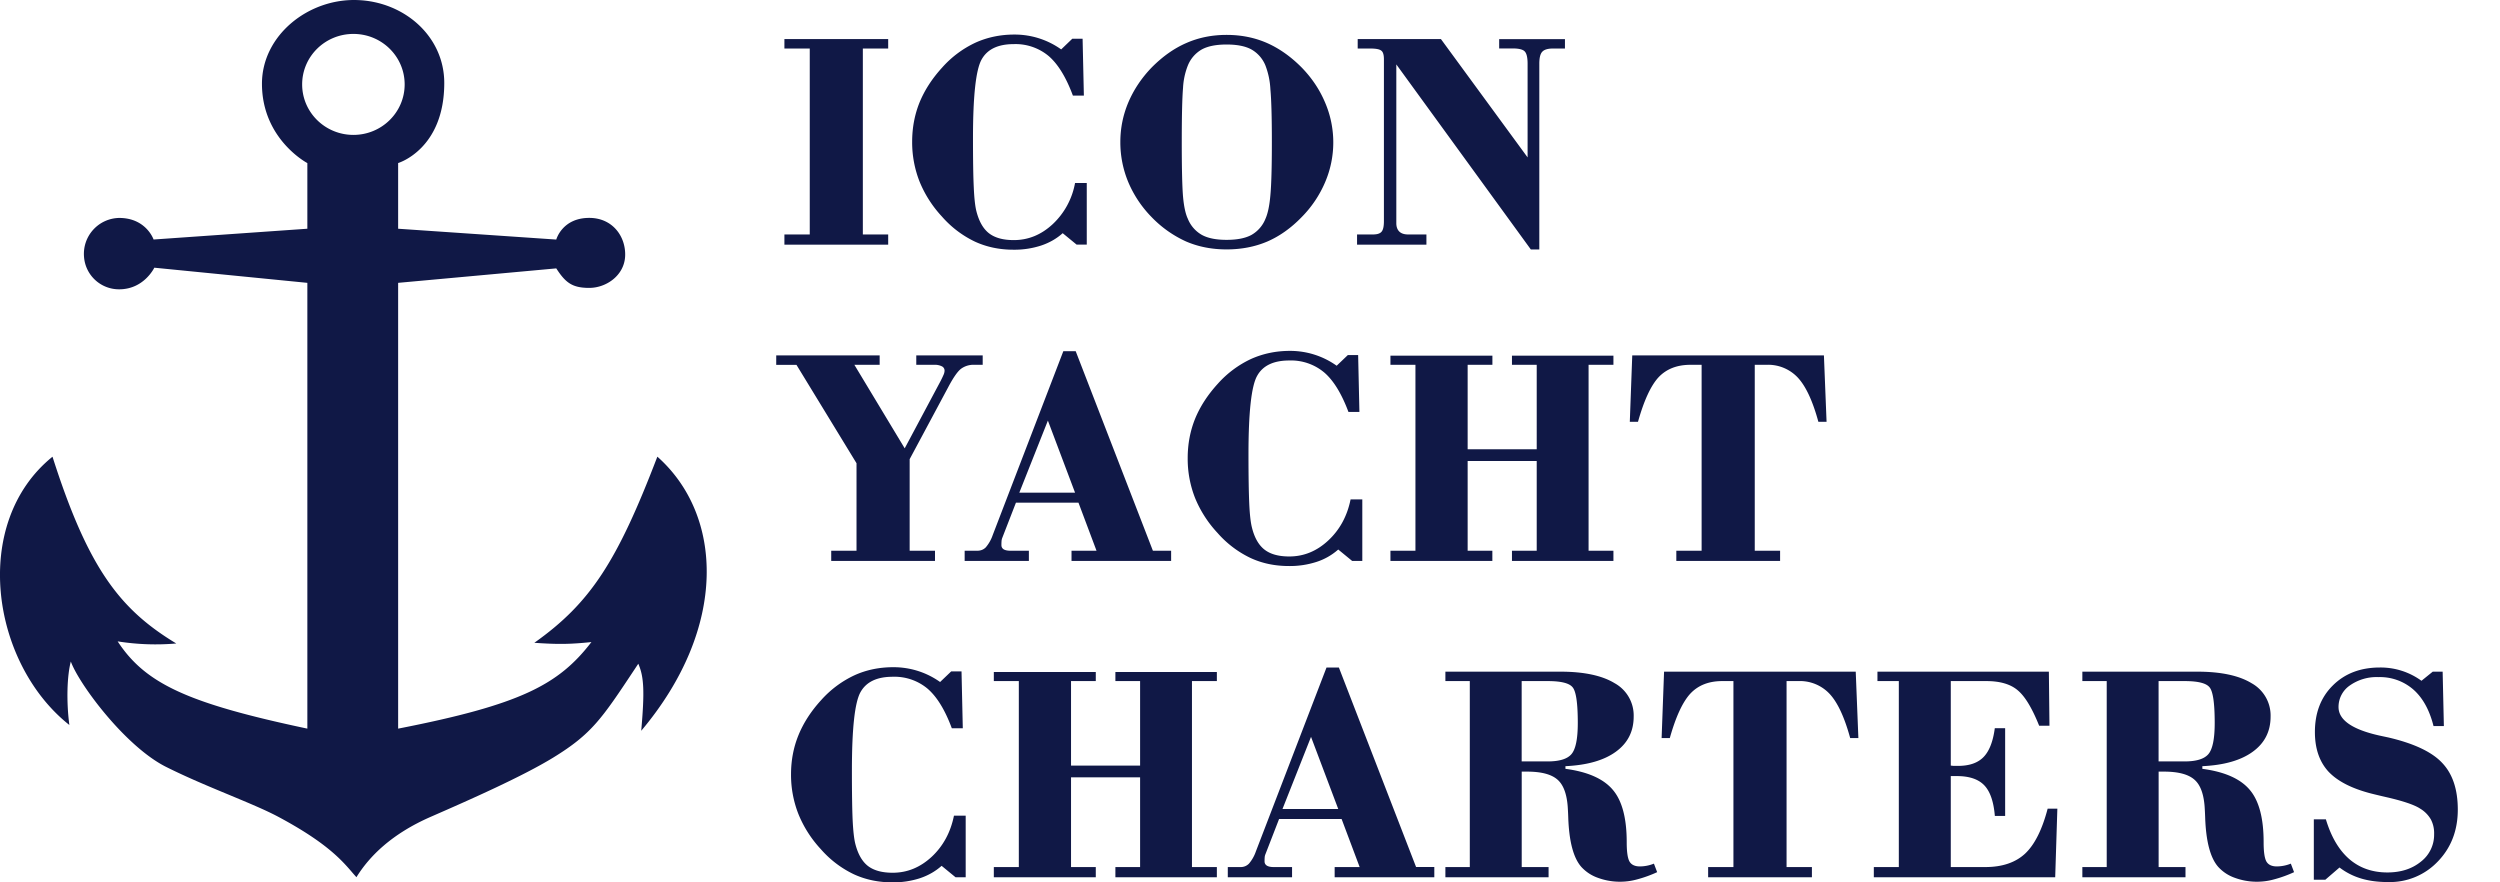
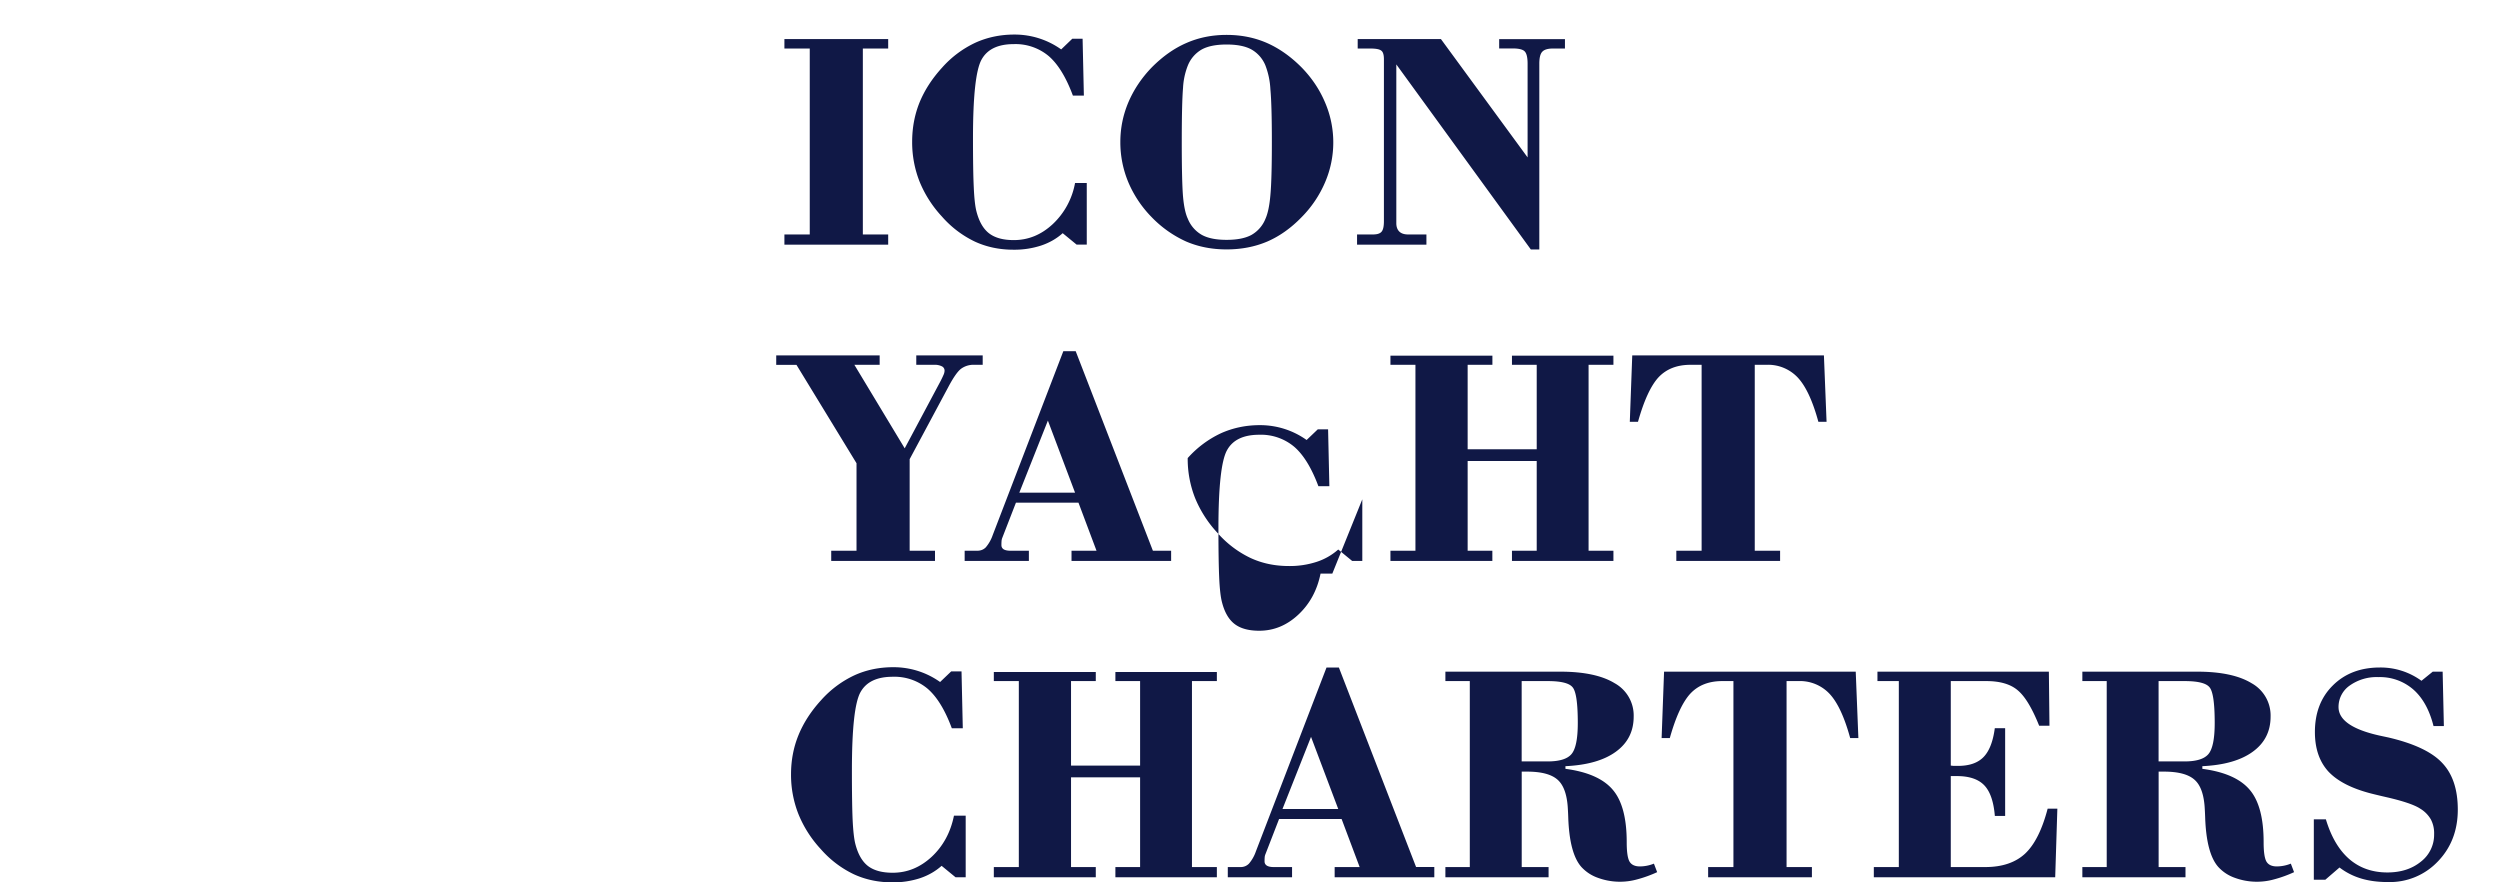
<svg xmlns="http://www.w3.org/2000/svg" width="51" height="18" fill="none">
-   <path d="M16.002 4.99v-.207h.517V.99h-.517V.797h2.117V.99h-.517v3.793h.517v.208h-2.117zm6.168-1.256V4.99h-.207l-.284-.233c-.124.111-.27.195-.44.252a1.756 1.756 0 01-.565.085c-.287 0-.551-.056-.79-.167a2.087 2.087 0 01-.669-.51 2.345 2.345 0 01-.456-.713 2.184 2.184 0 01-.151-.812c0-.284.05-.55.15-.8.104-.253.258-.491.464-.716a2.09 2.09 0 01.674-.504c.244-.111.51-.167.797-.167a1.634 1.634 0 01.955.303l.227-.218h.21l.026 1.16h-.224c-.138-.372-.302-.64-.491-.804A1.053 1.053 0 0020.681.9c-.324 0-.543.106-.659.319-.115.212-.173.744-.173 1.597 0 .45.005.785.016 1.008.01.223.028.383.053.482.053.21.139.361.259.454.12.092.287.138.504.138.296 0 .56-.108.793-.324a1.52 1.52 0 00.457-.841h.24zm1.938-.835c0 .538.009.908.026 1.112.018.202.051.352.097.45a.66.66 0 00.287.331c.124.068.292.101.504.101.214 0 .383-.033.507-.1a.66.66 0 00.287-.331c.048-.108.082-.268.1-.482.02-.215.03-.575.03-1.081 0-.504-.01-.863-.03-1.078a1.568 1.568 0 00-.1-.482.66.66 0 00-.287-.33c-.124-.068-.293-.101-.507-.101-.212 0-.38.033-.504.1a.66.66 0 00-.287.331 1.43 1.43 0 00-.097.454c-.017.202-.026.57-.026 1.106zm-1.253 0c0-.282.054-.551.163-.81.11-.258.268-.496.476-.712.223-.225.459-.392.709-.5.25-.11.523-.165.82-.165.297 0 .571.055.821.164.25.11.487.276.71.501.21.216.369.455.478.715a2.063 2.063 0 010 1.626 2.28 2.28 0 01-.479.712c-.216.223-.45.389-.702.498-.252.107-.529.16-.829.16-.298 0-.572-.053-.822-.16a2.284 2.284 0 01-.706-.498 2.287 2.287 0 01-.476-.712 2.113 2.113 0 01-.163-.82zm4.829 2.091v-.207h.325c.084 0 .142-.018.173-.054.034-.037.05-.11.05-.217V1.21c0-.09-.017-.149-.053-.176-.036-.03-.11-.044-.224-.044h-.258V.797h1.698l1.768 2.414V1.3c0-.128-.02-.212-.06-.252-.038-.04-.121-.06-.25-.06h-.27v-.19h1.342V.99h-.246c-.105 0-.177.022-.217.066-.04.042-.06.124-.06.246v3.787h-.173l-2.744-3.775v3.239c0 .073.02.13.06.17.041.04.101.06.179.06h.375v.208h-1.415zm-10.727 6.453v-.208h.516V9.45l-1.225-2.007h-.413V7.25h2.11v.192h-.516l1.027 1.704.722-1.354a1.88 1.88 0 00.07-.145.217.217 0 00.021-.082.096.096 0 00-.053-.091.324.324 0 00-.161-.032h-.363V7.25h1.355v.192h-.173a.427.427 0 00-.274.085c-.07.057-.155.18-.255.369l-.788 1.471v1.868h.517v.208h-2.117zm3.837-1.393h1.137l-.554-1.47-.583 1.47zm-1.115 1.393v-.208h.258c.07 0 .127-.023.173-.069a.774.774 0 00.142-.252l1.44-3.75h.252l1.575 4.071h.372v.208h-2.032v-.208h.51l-.368-.98h-1.276l-.278.716a.216.216 0 00-.015.06 1.125 1.125 0 00-.003.09c0 .037.015.065.047.086.033.019.08.028.138.028h.375v.208h-1.31zm8.112-1.257v1.257h-.207l-.284-.233a1.236 1.236 0 01-.441.252 1.757 1.757 0 01-.564.085c-.288 0-.551-.055-.79-.167a2.089 2.089 0 01-.669-.51 2.345 2.345 0 01-.457-.712 2.182 2.182 0 01-.15-.813c0-.284.05-.55.15-.8.103-.252.258-.49.463-.715a2.1 2.1 0 01.675-.505c.243-.11.51-.167.797-.167a1.634 1.634 0 01.954.303l.227-.217h.211l.026 1.159h-.224c-.139-.372-.303-.64-.492-.803a1.053 1.053 0 00-.715-.246c-.323 0-.543.106-.658.318-.116.212-.174.745-.174 1.597 0 .45.006.786.016 1.009.01.222.029.383.054.482.052.21.138.36.258.453.12.093.288.139.504.139.296 0 .561-.108.794-.325.235-.218.388-.498.457-.84h.24zm.574 1.257v-.208h.51V7.442h-.51v-.186h2.08v.186h-.505v1.723h1.409V7.442h-.505v-.186h2.07v.186h-.507v3.793h.507v.208h-2.07v-.208h.505v-1.83H29.94v1.83h.504v.208h-2.08zm5.832 0v-.208h.516V7.442h-.227c-.275 0-.492.085-.652.255-.157.17-.297.473-.419.908h-.167l.05-1.355h3.91l.054 1.355h-.167c-.115-.423-.254-.722-.416-.898a.83.83 0 00-.642-.265h-.24v3.793h.517v.208h-2.117zM19.7 16.639v1.257h-.207l-.284-.233c-.124.11-.27.195-.44.252a1.758 1.758 0 01-.565.085c-.288 0-.551-.056-.79-.167a2.087 2.087 0 01-.669-.51 2.346 2.346 0 01-.456-.713 2.184 2.184 0 01-.152-.813c0-.283.05-.55.152-.8.103-.252.257-.49.463-.715a2.1 2.1 0 01.674-.504c.244-.112.51-.167.797-.167a1.635 1.635 0 01.955.302l.227-.217h.21l.026 1.16h-.224c-.138-.372-.302-.64-.491-.804a1.052 1.052 0 00-.715-.246c-.324 0-.543.106-.659.318-.116.213-.173.745-.173 1.598 0 .45.005.785.015 1.008.011.223.029.383.054.482.053.21.139.361.258.454.12.092.288.138.505.138.296 0 .56-.108.794-.324.235-.219.387-.499.456-.841h.24zm.574 1.257v-.208h.51v-3.794h-.51v-.185h2.08v.185h-.505v1.724h1.409v-1.724h-.504v-.185h2.07v.185h-.508v3.794h.508v.208h-2.07v-.208h.504v-1.83h-1.409v1.83h.505v.208h-2.08zm5.889-1.393H27.3l-.555-1.471-.582 1.471zm-1.116 1.393v-.208h.259a.232.232 0 00.173-.07.774.774 0 00.142-.252l1.44-3.749h.252l1.575 4.07h.372v.209h-2.033v-.208h.51l-.368-.98h-1.276l-.277.715a.217.217 0 00-.016.06 1.12 1.12 0 00-.003.091c0 .036.016.064.047.085.034.02.08.029.139.029h.375v.208h-1.31zm4.439-.208h.498v-3.794h-.498v-.192h2.345c.483 0 .852.079 1.109.236a.752.752 0 01.387.681c0 .3-.12.539-.362.715-.242.177-.585.275-1.03.296v.054c.455.06.778.204.967.429.189.222.283.578.283 1.067 0 .202.02.335.06.4.04.064.11.095.211.095a.776.776 0 00.284-.057l.066.174a2.51 2.51 0 01-.4.145 1.304 1.304 0 01-.807-.029.827.827 0 01-.337-.22c-.164-.183-.254-.523-.27-1.021a5.3 5.3 0 00-.007-.151c-.013-.29-.081-.492-.205-.605-.124-.114-.333-.17-.627-.17h-.11v1.947h.548v.208h-2.105v-.208zm1.557-2.155h.53c.239 0 .4-.05.484-.148.087-.101.13-.313.13-.637 0-.407-.036-.65-.108-.73-.069-.083-.238-.124-.507-.124h-.53v1.639zm3.803 2.363v-.208h.516v-3.794h-.227c-.275 0-.492.085-.652.256-.157.17-.297.472-.419.907h-.167l.05-1.355h3.91l.054 1.355h-.167c-.115-.422-.254-.722-.416-.898a.83.83 0 00-.642-.265h-.24v3.794h.517v.208h-2.117zm3.38 0v-.208h.51v-3.794H38.3v-.192h3.497l.012 1.103h-.21c-.143-.357-.288-.598-.435-.721-.147-.127-.362-.19-.643-.19h-.725v1.724l.057.006h.091c.23 0 .403-.06.52-.18.118-.121.194-.318.23-.589h.211v1.79h-.21c-.024-.29-.095-.498-.215-.624s-.307-.189-.56-.189h-.124v1.856h.703c.346 0 .617-.092.813-.274.195-.183.348-.489.46-.917h.198l-.044 1.399h-3.699zm4.254-.208h.497v-3.794h-.497v-.192h2.344c.483 0 .852.079 1.109.236a.753.753 0 01.387.681c0 .3-.12.539-.362.715-.242.177-.585.275-1.03.296v.054c.455.06.778.204.967.429.189.222.283.578.283 1.067 0 .202.02.335.06.4.04.064.11.095.211.095a.776.776 0 00.284-.057l.066.174a2.51 2.51 0 01-.4.145 1.304 1.304 0 01-.807-.029.827.827 0 01-.337-.22c-.164-.183-.254-.523-.27-1.021a5.3 5.3 0 00-.007-.151c-.013-.29-.08-.492-.205-.605-.124-.114-.333-.17-.627-.17h-.11v1.947h.548v.208H42.48v-.208zm1.556-2.155h.53c.239 0 .4-.05.484-.148.087-.101.13-.313.13-.637 0-.407-.036-.65-.108-.73-.069-.083-.238-.124-.507-.124h-.53v1.639zm3.166 2.413v-1.232h.246c.107.357.266.627.476.81.212.183.471.274.778.274.275 0 .503-.073.684-.22a.692.692 0 00.27-.561.601.601 0 00-.066-.3.618.618 0 00-.217-.22c-.118-.078-.35-.157-.696-.236a16.8 16.8 0 01-.293-.07c-.406-.103-.7-.254-.886-.453-.182-.2-.274-.468-.274-.804 0-.393.122-.71.366-.951.245-.244.566-.366.96-.366a1.417 1.417 0 01.848.271l.23-.186h.202l.025 1.11h-.211c-.082-.326-.218-.574-.41-.744a1.036 1.036 0 00-.715-.255.947.947 0 00-.586.173.53.53 0 00-.227.438c0 .264.28.459.842.583l.173.037c.523.122.89.295 1.1.52.212.223.318.54.318.952 0 .424-.136.777-.407 1.058a1.35 1.35 0 01-1.017.42c-.208 0-.391-.025-.549-.073a1.368 1.368 0 01-.44-.224l-.29.25h-.234z" fill="#101846" />
-   <path fill-rule="evenodd" clip-rule="evenodd" d="M12.955 13.64l.066-.1c.118.269.13.57.06 1.368 1.776-2.11 1.673-4.4.329-5.592-.817 2.134-1.362 2.984-2.51 3.797.483.034.737.03 1.165-.015-.67.871-1.444 1.277-3.943 1.766V5.77l3.226-.295c.19.296.33.398.673.398s.714-.25.732-.648c.017-.397-.254-.78-.732-.78-.553 0-.673.442-.673.442l-3.226-.221v-1.34s.941-.279.941-1.633c0-.95-.813-1.661-1.778-1.692-.998-.032-1.941.722-1.941 1.707 0 1.133.926 1.619.926 1.619v1.339l-3.137.22s-.15-.44-.702-.44a.733.733 0 00-.717.794.715.715 0 00.717.662c.508 0 .717-.441.717-.441l3.122.309v9.094c-2.44-.517-3.303-.915-3.87-1.78a4.9 4.9 0 001.196.043c-1.14-.689-1.793-1.515-2.525-3.81-1.673 1.353-1.254 4.208.344 5.473-.065-.493-.045-1.015.03-1.295.164.457 1.109 1.731 1.942 2.149.423.212.875.4 1.287.571.388.162.74.308.998.445.992.53 1.3.887 1.536 1.164l.063.071c.263-.425.716-.883 1.523-1.235.807-.352 1.869-.823 2.495-1.207.783-.481.988-.79 1.666-1.813zM7.21 2.752c.577 0 1.045-.461 1.045-1.03 0-.57-.468-1.03-1.045-1.03-.578 0-1.046.46-1.046 1.03 0 .569.468 1.03 1.046 1.03z" fill="#101846" />
+   <path d="M16.002 4.99v-.207h.517V.99h-.517V.797h2.117V.99h-.517v3.793h.517v.208h-2.117zm6.168-1.256V4.99h-.207l-.284-.233c-.124.111-.27.195-.44.252a1.756 1.756 0 01-.565.085c-.287 0-.551-.056-.79-.167a2.087 2.087 0 01-.669-.51 2.345 2.345 0 01-.456-.713 2.184 2.184 0 01-.151-.812c0-.284.05-.55.15-.8.104-.253.258-.491.464-.716a2.09 2.09 0 01.674-.504c.244-.111.51-.167.797-.167a1.634 1.634 0 01.955.303l.227-.218h.21l.026 1.16h-.224c-.138-.372-.302-.64-.491-.804A1.053 1.053 0 0020.681.9c-.324 0-.543.106-.659.319-.115.212-.173.744-.173 1.597 0 .45.005.785.016 1.008.01.223.028.383.053.482.053.21.139.361.259.454.12.092.287.138.504.138.296 0 .56-.108.793-.324a1.52 1.52 0 00.457-.841h.24zm1.938-.835c0 .538.009.908.026 1.112.018.202.051.352.097.45a.66.66 0 00.287.331c.124.068.292.101.504.101.214 0 .383-.033.507-.1a.66.66 0 00.287-.331c.048-.108.082-.268.1-.482.02-.215.03-.575.03-1.081 0-.504-.01-.863-.03-1.078a1.568 1.568 0 00-.1-.482.66.66 0 00-.287-.33c-.124-.068-.293-.101-.507-.101-.212 0-.38.033-.504.1a.66.66 0 00-.287.331 1.43 1.43 0 00-.097.454c-.017.202-.026.57-.026 1.106zm-1.253 0c0-.282.054-.551.163-.81.11-.258.268-.496.476-.712.223-.225.459-.392.709-.5.25-.11.523-.165.82-.165.297 0 .571.055.821.164.25.11.487.276.71.501.21.216.369.455.478.715a2.063 2.063 0 010 1.626 2.28 2.28 0 01-.479.712c-.216.223-.45.389-.702.498-.252.107-.529.16-.829.16-.298 0-.572-.053-.822-.16a2.284 2.284 0 01-.706-.498 2.287 2.287 0 01-.476-.712 2.113 2.113 0 01-.163-.82zm4.829 2.091v-.207h.325c.084 0 .142-.018.173-.054.034-.037.05-.11.05-.217V1.21c0-.09-.017-.149-.053-.176-.036-.03-.11-.044-.224-.044h-.258V.797h1.698l1.768 2.414V1.3c0-.128-.02-.212-.06-.252-.038-.04-.121-.06-.25-.06h-.27v-.19h1.342V.99h-.246c-.105 0-.177.022-.217.066-.04.042-.06.124-.06.246v3.787h-.173l-2.744-3.775v3.239c0 .073.02.13.06.17.041.04.101.06.179.06h.375v.208h-1.415zm-10.727 6.453v-.208h.516V9.45l-1.225-2.007h-.413V7.25h2.11v.192h-.516l1.027 1.704.722-1.354a1.88 1.88 0 00.07-.145.217.217 0 00.021-.082.096.096 0 00-.053-.091.324.324 0 00-.161-.032h-.363V7.25h1.355v.192h-.173a.427.427 0 00-.274.085c-.07.057-.155.18-.255.369l-.788 1.471v1.868h.517v.208h-2.117zm3.837-1.393h1.137l-.554-1.47-.583 1.47zm-1.115 1.393v-.208h.258c.07 0 .127-.023.173-.069a.774.774 0 00.142-.252l1.44-3.75h.252l1.575 4.071h.372v.208h-2.032v-.208h.51l-.368-.98h-1.276l-.278.716a.216.216 0 00-.015.06 1.125 1.125 0 00-.003.09c0 .037.015.065.047.086.033.019.08.028.138.028h.375v.208h-1.31zm8.112-1.257v1.257h-.207l-.284-.233a1.236 1.236 0 01-.441.252 1.757 1.757 0 01-.564.085c-.288 0-.551-.055-.79-.167a2.089 2.089 0 01-.669-.51 2.345 2.345 0 01-.457-.712 2.182 2.182 0 01-.15-.813a2.1 2.1 0 01.675-.505c.243-.11.51-.167.797-.167a1.634 1.634 0 01.954.303l.227-.217h.211l.026 1.159h-.224c-.139-.372-.303-.64-.492-.803a1.053 1.053 0 00-.715-.246c-.323 0-.543.106-.658.318-.116.212-.174.745-.174 1.597 0 .45.006.786.016 1.009.01.222.029.383.054.482.052.21.138.36.258.453.12.093.288.139.504.139.296 0 .561-.108.794-.325.235-.218.388-.498.457-.84h.24zm.574 1.257v-.208h.51V7.442h-.51v-.186h2.08v.186h-.505v1.723h1.409V7.442h-.505v-.186h2.07v.186h-.507v3.793h.507v.208h-2.07v-.208h.505v-1.83H29.94v1.83h.504v.208h-2.08zm5.832 0v-.208h.516V7.442h-.227c-.275 0-.492.085-.652.255-.157.17-.297.473-.419.908h-.167l.05-1.355h3.91l.054 1.355h-.167c-.115-.423-.254-.722-.416-.898a.83.83 0 00-.642-.265h-.24v3.793h.517v.208h-2.117zM19.7 16.639v1.257h-.207l-.284-.233c-.124.11-.27.195-.44.252a1.758 1.758 0 01-.565.085c-.288 0-.551-.056-.79-.167a2.087 2.087 0 01-.669-.51 2.346 2.346 0 01-.456-.713 2.184 2.184 0 01-.152-.813c0-.283.05-.55.152-.8.103-.252.257-.49.463-.715a2.1 2.1 0 01.674-.504c.244-.112.51-.167.797-.167a1.635 1.635 0 01.955.302l.227-.217h.21l.026 1.16h-.224c-.138-.372-.302-.64-.491-.804a1.052 1.052 0 00-.715-.246c-.324 0-.543.106-.659.318-.116.213-.173.745-.173 1.598 0 .45.005.785.015 1.008.011.223.029.383.054.482.053.21.139.361.258.454.12.092.288.138.505.138.296 0 .56-.108.794-.324.235-.219.387-.499.456-.841h.24zm.574 1.257v-.208h.51v-3.794h-.51v-.185h2.08v.185h-.505v1.724h1.409v-1.724h-.504v-.185h2.07v.185h-.508v3.794h.508v.208h-2.07v-.208h.504v-1.83h-1.409v1.83h.505v.208h-2.08zm5.889-1.393H27.3l-.555-1.471-.582 1.471zm-1.116 1.393v-.208h.259a.232.232 0 00.173-.07.774.774 0 00.142-.252l1.44-3.749h.252l1.575 4.07h.372v.209h-2.033v-.208h.51l-.368-.98h-1.276l-.277.715a.217.217 0 00-.016.06 1.12 1.12 0 00-.003.091c0 .036.016.064.047.085.034.02.08.029.139.029h.375v.208h-1.31zm4.439-.208h.498v-3.794h-.498v-.192h2.345c.483 0 .852.079 1.109.236a.752.752 0 01.387.681c0 .3-.12.539-.362.715-.242.177-.585.275-1.03.296v.054c.455.06.778.204.967.429.189.222.283.578.283 1.067 0 .202.02.335.06.4.04.064.11.095.211.095a.776.776 0 00.284-.057l.066.174a2.51 2.51 0 01-.4.145 1.304 1.304 0 01-.807-.029.827.827 0 01-.337-.22c-.164-.183-.254-.523-.27-1.021a5.3 5.3 0 00-.007-.151c-.013-.29-.081-.492-.205-.605-.124-.114-.333-.17-.627-.17h-.11v1.947h.548v.208h-2.105v-.208zm1.557-2.155h.53c.239 0 .4-.05.484-.148.087-.101.13-.313.13-.637 0-.407-.036-.65-.108-.73-.069-.083-.238-.124-.507-.124h-.53v1.639zm3.803 2.363v-.208h.516v-3.794h-.227c-.275 0-.492.085-.652.256-.157.17-.297.472-.419.907h-.167l.05-1.355h3.91l.054 1.355h-.167c-.115-.422-.254-.722-.416-.898a.83.83 0 00-.642-.265h-.24v3.794h.517v.208h-2.117zm3.38 0v-.208h.51v-3.794H38.3v-.192h3.497l.012 1.103h-.21c-.143-.357-.288-.598-.435-.721-.147-.127-.362-.19-.643-.19h-.725v1.724l.057.006h.091c.23 0 .403-.06.52-.18.118-.121.194-.318.23-.589h.211v1.79h-.21c-.024-.29-.095-.498-.215-.624s-.307-.189-.56-.189h-.124v1.856h.703c.346 0 .617-.092.813-.274.195-.183.348-.489.46-.917h.198l-.044 1.399h-3.699zm4.254-.208h.497v-3.794h-.497v-.192h2.344c.483 0 .852.079 1.109.236a.753.753 0 01.387.681c0 .3-.12.539-.362.715-.242.177-.585.275-1.03.296v.054c.455.06.778.204.967.429.189.222.283.578.283 1.067 0 .202.02.335.06.4.04.064.11.095.211.095a.776.776 0 00.284-.057l.066.174a2.51 2.51 0 01-.4.145 1.304 1.304 0 01-.807-.029.827.827 0 01-.337-.22c-.164-.183-.254-.523-.27-1.021a5.3 5.3 0 00-.007-.151c-.013-.29-.08-.492-.205-.605-.124-.114-.333-.17-.627-.17h-.11v1.947h.548v.208H42.48v-.208zm1.556-2.155h.53c.239 0 .4-.05.484-.148.087-.101.13-.313.13-.637 0-.407-.036-.65-.108-.73-.069-.083-.238-.124-.507-.124h-.53v1.639zm3.166 2.413v-1.232h.246c.107.357.266.627.476.81.212.183.471.274.778.274.275 0 .503-.073.684-.22a.692.692 0 00.27-.561.601.601 0 00-.066-.3.618.618 0 00-.217-.22c-.118-.078-.35-.157-.696-.236a16.8 16.8 0 01-.293-.07c-.406-.103-.7-.254-.886-.453-.182-.2-.274-.468-.274-.804 0-.393.122-.71.366-.951.245-.244.566-.366.96-.366a1.417 1.417 0 01.848.271l.23-.186h.202l.025 1.11h-.211c-.082-.326-.218-.574-.41-.744a1.036 1.036 0 00-.715-.255.947.947 0 00-.586.173.53.53 0 00-.227.438c0 .264.28.459.842.583l.173.037c.523.122.89.295 1.1.52.212.223.318.54.318.952 0 .424-.136.777-.407 1.058a1.35 1.35 0 01-1.017.42c-.208 0-.391-.025-.549-.073a1.368 1.368 0 01-.44-.224l-.29.25h-.234z" fill="#101846" />
</svg>